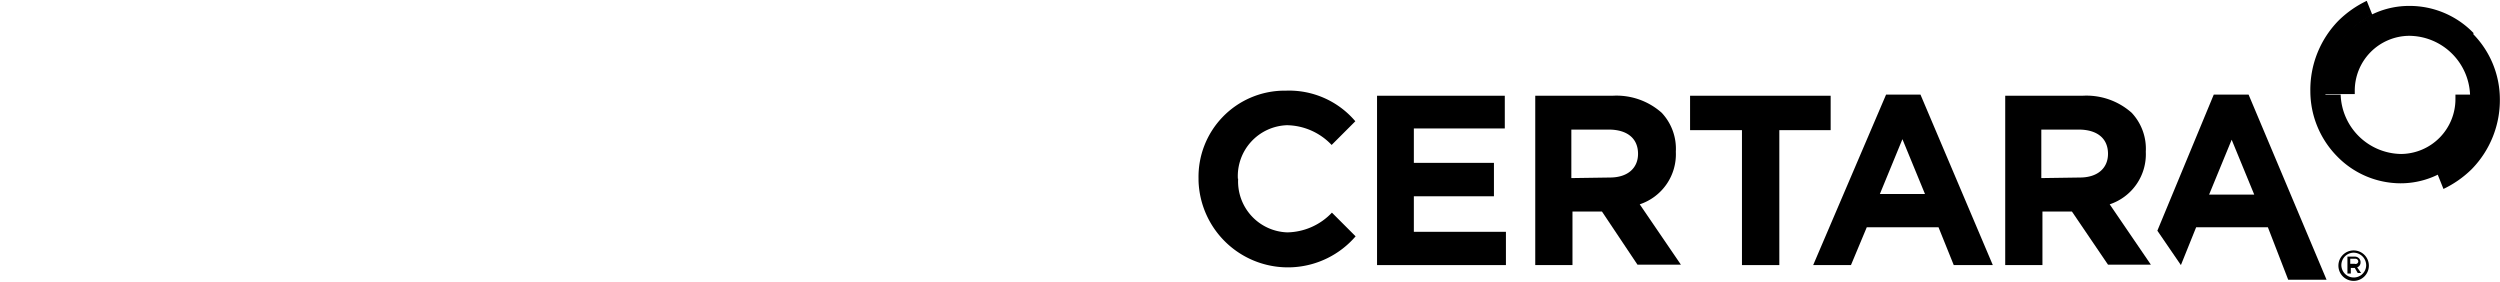
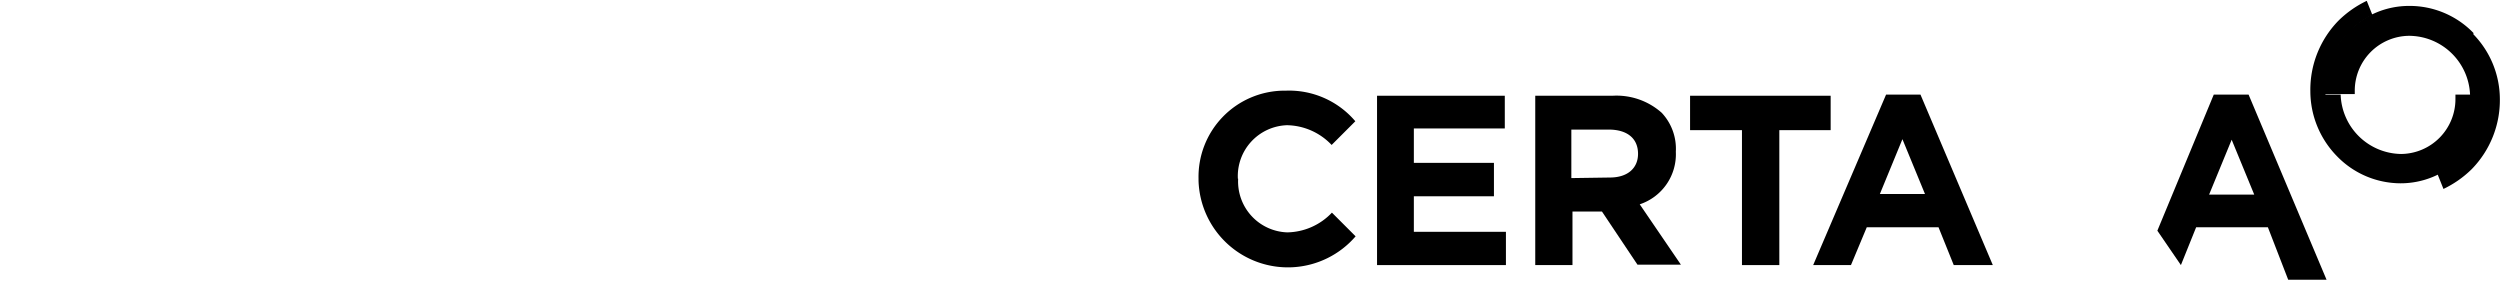
<svg xmlns="http://www.w3.org/2000/svg" id="Layer_1" data-name="Layer 1" viewBox="0 0 177.3 20.02">
  <path d="M87.81,12.67h0a3.61,3.61,0,0,0,3.48,3.81,4.46,4.46,0,0,0,3.17-1.4l1.68,1.68A6.34,6.34,0,0,1,85,12.82v-.15a6.11,6.11,0,0,1,6-6.24h.19a6.16,6.16,0,0,1,4.93,2.17l-1.68,1.68a4.46,4.46,0,0,0-3.17-1.4,3.61,3.61,0,0,0-3.48,3.8" />
  <path d="M175.42,2.34A6.3,6.3,0,0,0,170.85.42a6,6,0,0,0-6,6h0v.25H167V6.46a3.89,3.89,0,0,1,3.85-3.92,4.35,4.35,0,0,1,4.33,4.37V7a4.91,4.91,0,0,1-2.69,4.4l.8,2a7.36,7.36,0,0,0,2-1.4,7,7,0,0,0,2-5,6.61,6.61,0,0,0-1.88-4.57" />
  <polygon points="97.66 6.79 106.72 6.79 106.72 9.11 100.27 9.11 100.27 11.55 105.95 11.55 105.95 13.92 100.27 13.92 100.27 16.44 106.8 16.44 106.8 18.8 97.66 18.8 97.66 6.79" />
  <path d="M108.88,6.79h5.49A4.82,4.82,0,0,1,117.85,8a3.73,3.73,0,0,1,1,2.76v0a3.74,3.74,0,0,1-2.56,3.73l2.92,4.28h-3.08L113.61,15h-2.09V18.8h-2.64Zm5.29,5.8c1.28,0,2-.68,2-1.68v0c0-1.12-.8-1.72-2.08-1.72h-2.65v3.44Z" />
-   <path d="M142.21,6.79h5.49A4.82,4.82,0,0,1,151.18,8a3.73,3.73,0,0,1,1,2.76v0a3.74,3.74,0,0,1-2.56,3.73l2.92,4.28H149.5L146.94,15h-2.09V18.8h-2.64Zm5.29,5.8c1.28,0,2-.68,2-1.68v0c0-1.12-.8-1.72-2.08-1.72h-2.65v3.44Z" />
  <polygon points="126.19 9.23 129.83 9.23 129.83 6.79 119.86 6.79 119.86 9.23 123.54 9.23 123.54 18.8 126.19 18.8 126.19 15.4 126.19 9.23" />
-   <path d="M133.76,6.71h2.44l5.13,12.09h-2.77l-1.08-2.68h-5.09l-1.12,2.68h-2.68Zm2.76,7.05-1.6-3.89-1.6,3.89Z" />
+   <path d="M133.76,6.71h2.44l5.13,12.09h-2.77l-1.08-2.68h-5.09l-1.12,2.68h-2.68Zm2.76,7.05-1.6-3.89-1.6,3.89" />
  <path d="M154.67,18.8l1.08-2.68h5.09l1.44,3.72H165L159.47,6.71H157L153,16.36Zm2-5,1.6-3.89,1.6,3.89Z" />
-   <path d="M166.92,19.92A1.08,1.08,0,1,1,168,18.84h0a1.08,1.08,0,0,1-1.08,1.08h0m0-2a.88.88,0,1,0,.89.88h0a.9.9,0,0,0-.89-.88m.53,1.44h-.24L167,19h-.28v.4h-.24V18.2H167a.4.4,0,0,1,.41.35v.05a.36.36,0,0,1-.24.36Zm-.41-.64a.19.19,0,0,0,.21-.17v0a.2.2,0,0,0-.18-.2h-.39v.36H167Z" />
  <path d="M176.26,6.71h-2.12V7a3.89,3.89,0,0,1-3.85,3.92A4.35,4.35,0,0,1,166,6.71h-1.08V6.46a6,6,0,0,1,3.33-5.4l-.4-1a7.36,7.36,0,0,0-2,1.4,7,7,0,0,0-2,5,6.6,6.6,0,0,0,1.88,4.61A6.3,6.3,0,0,0,170.25,13a6,6,0,0,0,6-6h0a.9.9,0,0,0,0-.28" />
</svg>